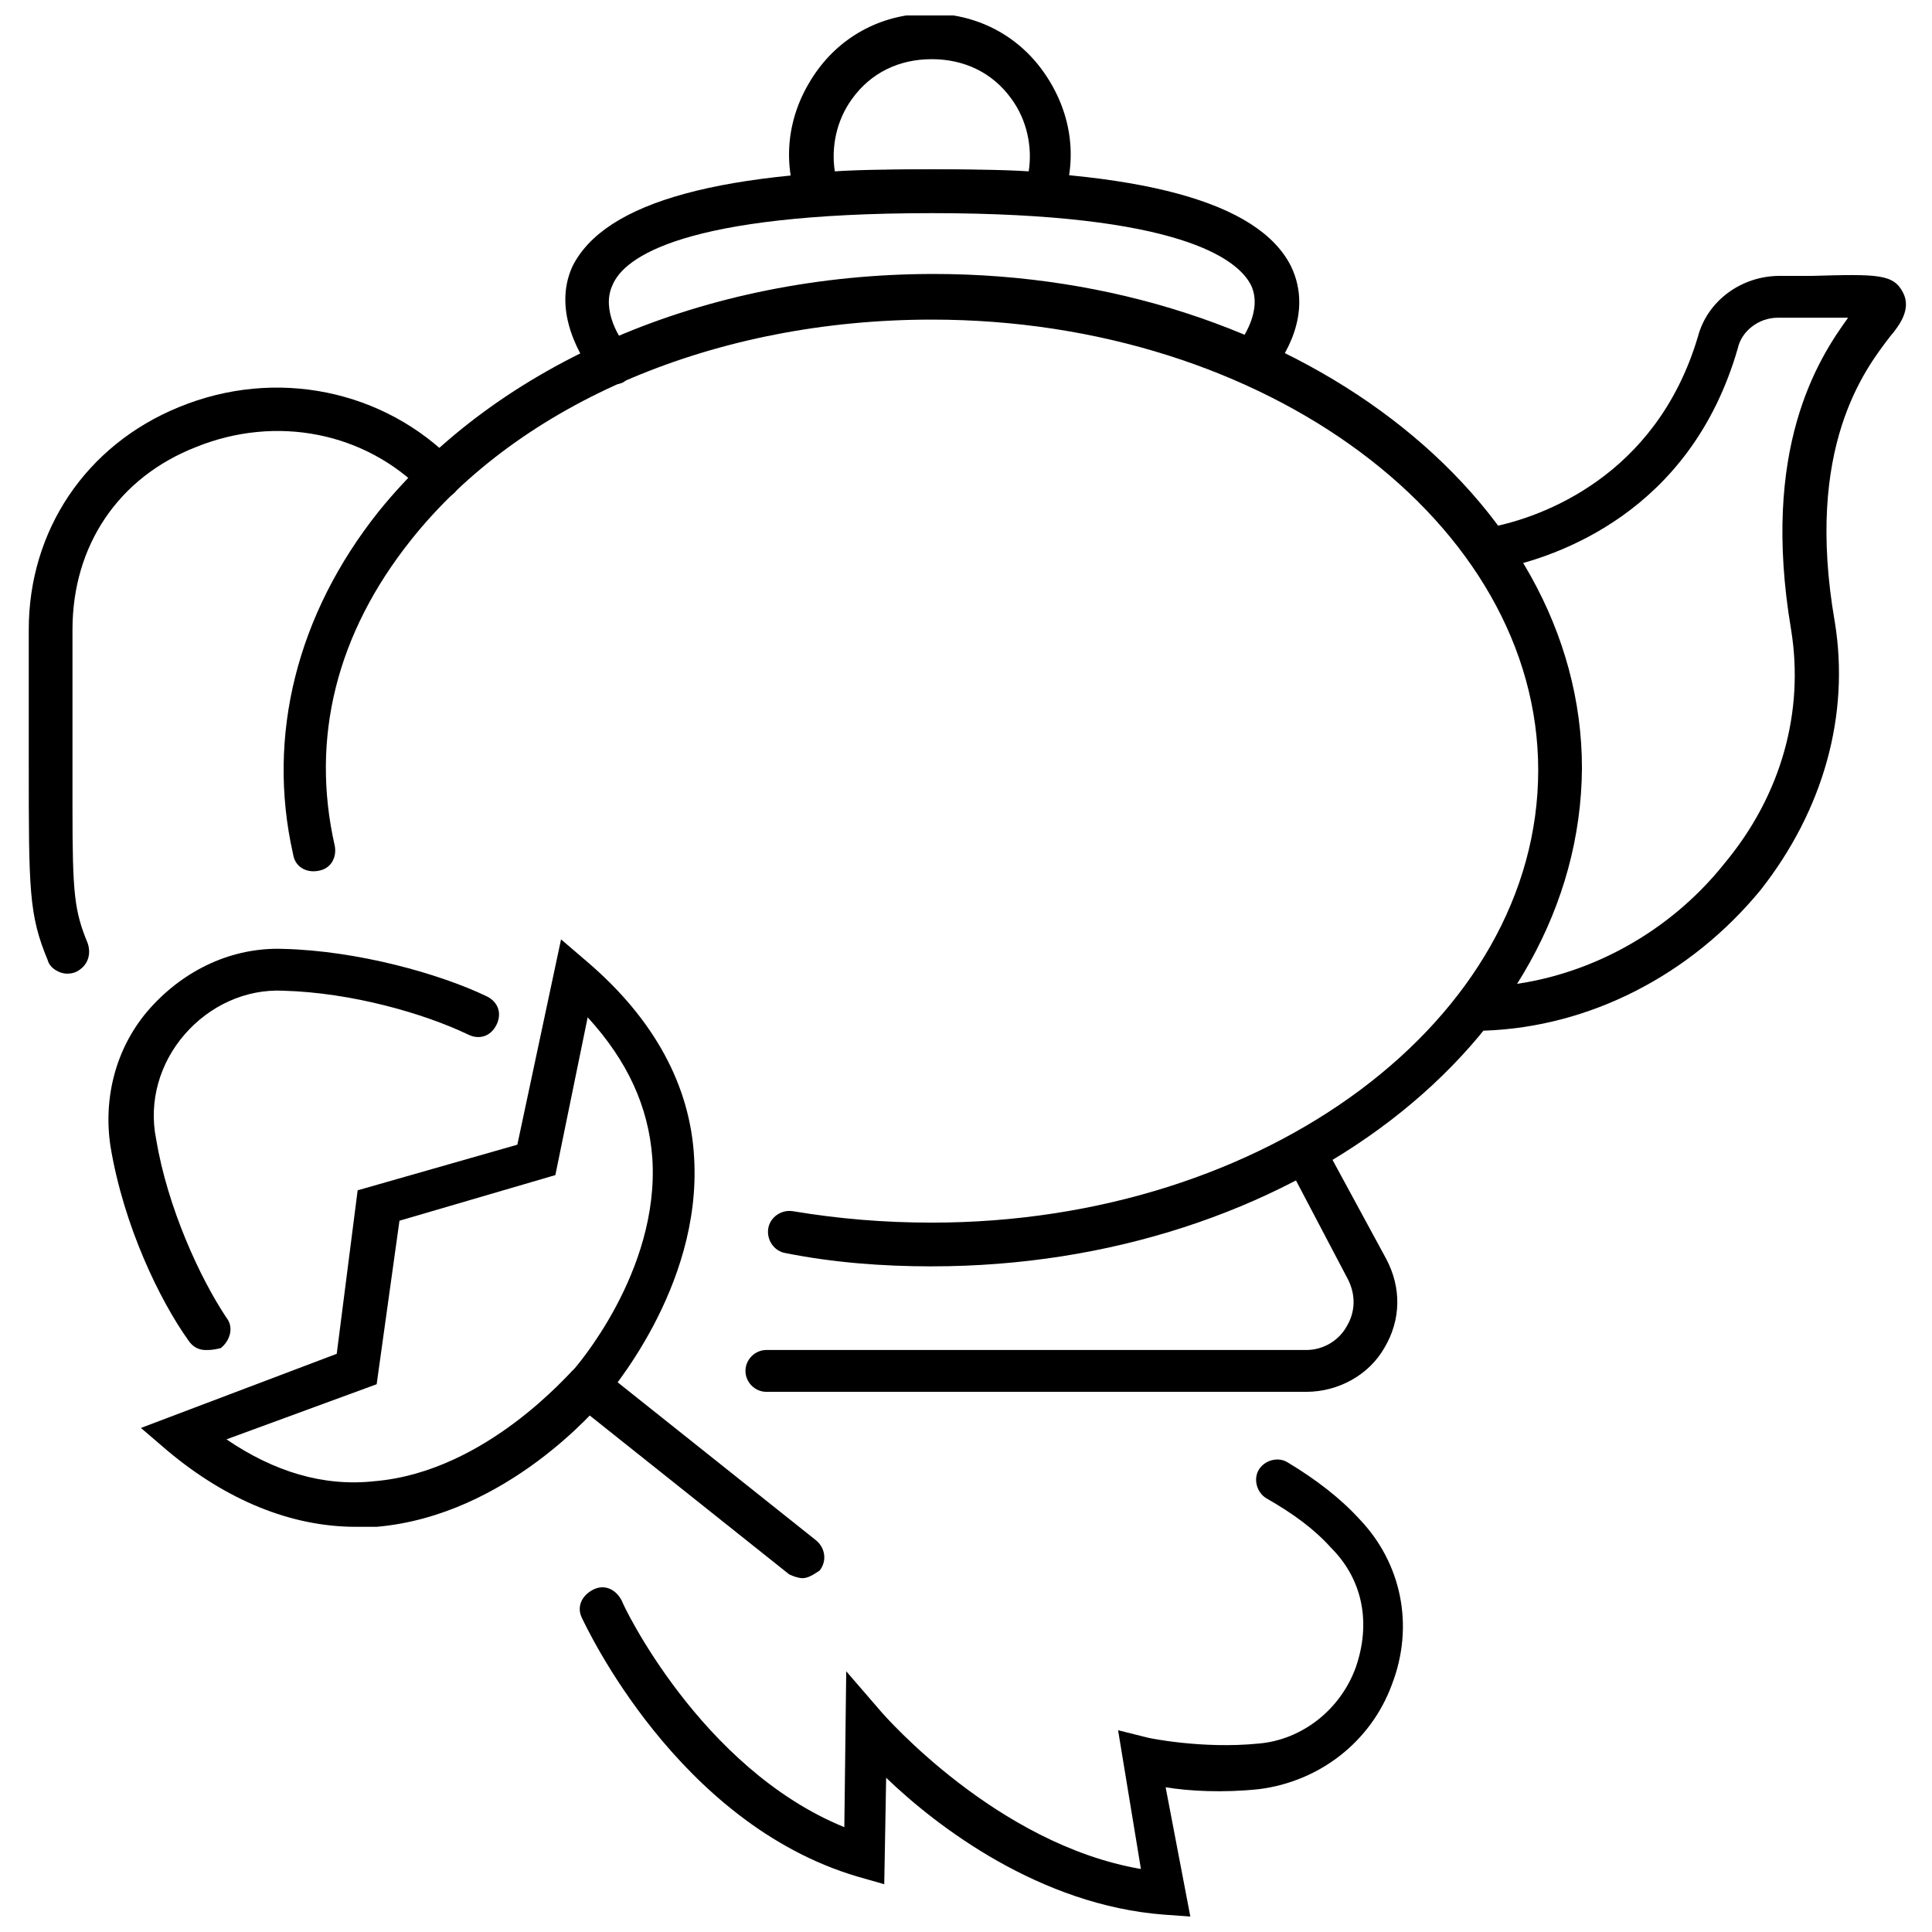
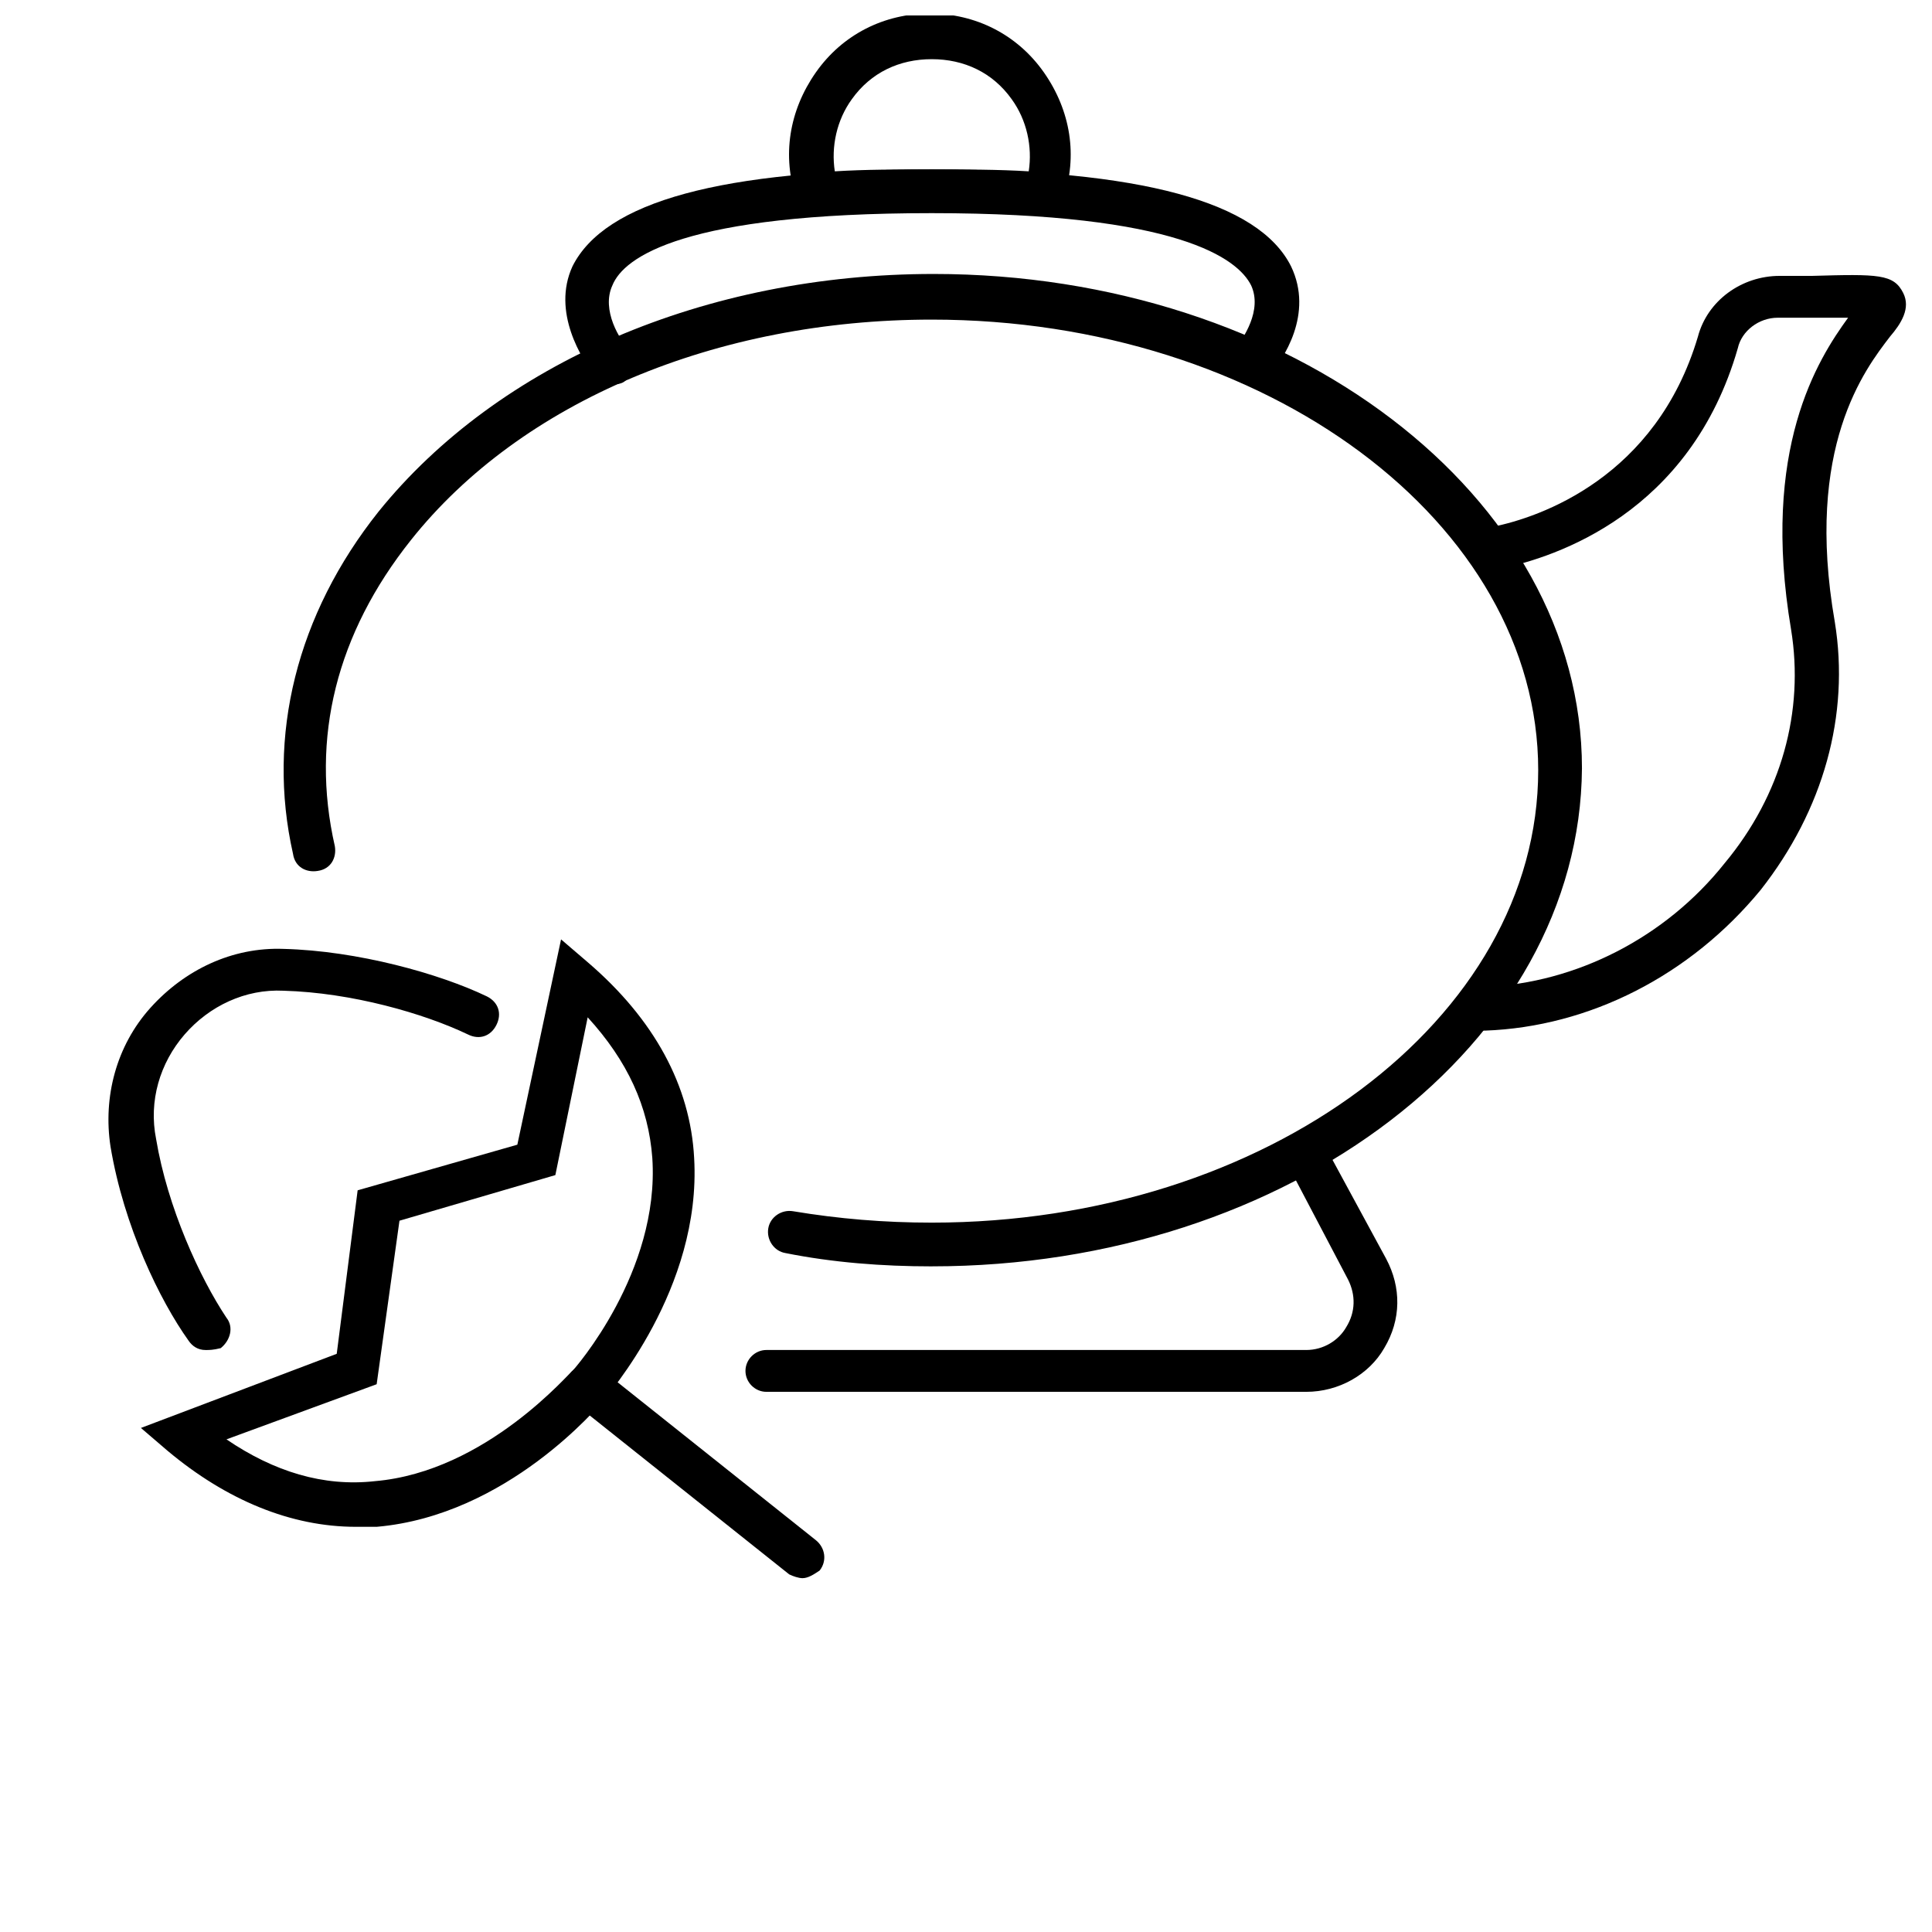
<svg xmlns="http://www.w3.org/2000/svg" width="800px" height="800px" version="1.1" viewBox="144 144 512 512">
  <defs>
    <clipPath id="b">
      <path d="m297 530h219v121.9h-219z" />
    </clipPath>
    <clipPath id="a">
      <path d="m353 148.09h75v52.906h-75z" />
    </clipPath>
  </defs>
  <g clip-path="url(#b)">
-     <path d="m459.45 651.9-7.055-0.504c-32.746-2.519-59.953-23.176-73.555-36.273l-0.504 28.215-7.055-2.016c-47.863-14.105-72.043-66.504-73.051-68.52-1.512-3.023 0-6.047 3.023-7.559 3.023-1.512 6.047 0 7.559 3.023 0 0.504 20.656 44.336 58.945 59.953l0.504-41.312 9.574 11.082c0.504 0.504 30.23 34.762 68.52 41.312l-6.051-36.773 8.062 2.016s14.105 3.023 29.223 1.512c11.586-1.008 21.664-9.07 25.695-20.152 4.031-11.586 2.016-23.176-6.551-31.738-4.535-5.039-10.078-9.07-17.129-13.098-2.519-1.512-3.527-5.039-2.016-7.559 1.512-2.519 5.039-3.527 7.559-2.016 7.559 4.535 14.105 9.574 19.145 15.113 11.082 11.586 14.609 28.215 8.566 43.832-5.543 15.113-19.145 25.695-35.266 27.711-9.574 1.008-18.641 0.504-24.688-0.504z" />
-   </g>
+     </g>
  <path d="m198.48 501.77c-2.016 0-3.527-1.008-4.535-2.519-7.559-10.582-17.129-30.23-20.656-51.391-2.016-13.098 1.512-26.703 10.578-36.777 9.07-10.078 21.664-16.121 35.266-15.617 19.648 0.504 41.312 6.551 53.906 12.594 3.023 1.512 4.031 4.535 2.519 7.559-1.512 3.023-4.535 4.031-7.559 2.519-11.586-5.543-30.73-11.082-48.871-11.586-10.078-0.504-19.648 4.031-26.199 11.586-6.551 7.559-9.574 17.633-7.559 27.711 3.023 18.137 11.586 36.777 18.641 47.359 2.016 2.519 1.008 6.047-1.512 8.062-2.008 0.5-3.016 0.5-4.019 0.5z" />
  <path d="m238.28 548.62c-17.129 0-34.258-7.055-49.879-20.152l-7.055-6.047 51.891-19.648 5.543-43.328 42.32-12.09 11.586-54.41 7.055 6.047c17.633 15.113 27.207 32.746 28.215 51.891 2.016 34.762-23.176 62.977-24.184 64.488-1.008 1.008-25.191 30.23-59.953 33.25h-5.539zm-34.262-23.176c12.594 8.566 25.695 12.594 39.297 11.082 29.727-2.519 51.891-29.223 52.395-29.223 0.504-0.504 23.176-26.199 21.16-56.426-1.008-13.602-6.551-25.695-17.129-37.281l-8.566 41.816-41.312 12.09-6.043 43.332z" />
  <path d="m356.67 562.23c-1.008 0-2.519-0.504-3.527-1.008l-56.93-45.344c-2.519-2.016-3.023-5.543-1.008-8.062s5.543-3.023 8.062-1.008l56.93 45.344c2.519 2.016 3.023 5.543 1.008 8.062-1.512 1.008-3.023 2.016-4.535 2.016z" />
-   <path d="m161.7 402.02c-2.016 0-4.535-1.512-5.039-3.527-5.039-12.09-5.039-18.641-5.039-52.395v-19.648-15.617c0-26.199 15.113-48.871 39.801-58.945 25.695-10.578 54.41-4.535 73.051 14.609 2.016 2.016 2.016 6.047 0 8.062-2.016 2.016-6.047 2.016-8.062 0-15.617-16.121-39.297-20.656-60.457-12.09-20.656 8.062-32.746 26.199-32.746 48.367v46.352 1.008c0 22.672 0.504 27.207 4.031 35.77 1.008 3.023 0 6.047-3.023 7.559-1.004 0.496-2.012 0.496-2.516 0.496z" />
  <g clip-path="url(#a)">
    <path d="m360.7 200.99c-2.519 0-4.535-1.512-5.543-4.031-4.031-11.586-2.016-23.68 5.039-33.754 7.055-10.078 18.137-15.617 30.23-15.617 12.09 0 23.176 5.543 30.23 15.617 7.055 10.078 9.07 22.168 5.039 33.754-1.008 2.519-3.023 4.031-6.047 4.031-17.137-1.512-40.309-1.512-58.949 0 0.504 0 0.504 0 0 0zm30.227-12.09c8.566 0 17.633 0 25.695 0.504 1.008-6.551-0.504-13.602-4.535-19.145-5.039-7.055-12.594-10.578-21.16-10.578-8.566-0.004-16.121 3.523-21.16 10.578-4.031 5.543-5.543 12.594-4.535 19.145 8.062-0.504 16.629-0.504 25.695-0.504z" />
  </g>
  <path d="m490.18 512.85h-143.08c-3.023 0-5.543-2.519-5.543-5.543 0-3.023 2.519-5.543 5.543-5.543h143.08c4.535 0 8.566-2.519 10.578-6.047 2.519-4.031 2.519-8.566 0.504-12.594l-15.617-29.723c-0.504-1.008-1.008-2.016-1.008-3.023 0-3.023 2.519-5.543 5.543-5.543 2.016 0 4.031 1.008 5.039 3.023l16.121 29.727c4.031 7.559 4.031 16.121-0.504 23.68-4.031 7.051-12.09 11.586-20.656 11.586z" />
  <path d="m537.54 417.13c-3.023 0-5.543-2.519-5.543-5.543 0-3.023 2.519-5.543 5.543-6.047 24.184-1.008 47.863-13.098 63.48-32.746 15.113-18.137 21.16-40.305 17.633-61.969-8.062-47.863 7.055-71.539 15.113-82.625h-9.574-9.07c-5.039 0-9.574 3.527-10.578 8.062-12.594 43.832-48.367 55.418-62.977 58.441-3.023 0.504-6.047-1.512-6.551-4.535-0.504-3.023 1.512-6.047 4.535-6.551 12.594-2.519 43.328-13.098 54.41-50.383 2.519-9.574 11.586-16.121 21.664-16.121h8.566c17.633-0.504 21.664-0.504 24.184 4.535 2.016 4.031-0.504 8.062-3.527 11.586-6.551 8.566-22.672 29.223-14.609 75.57 4.031 24.688-3.023 49.879-19.648 71.039-18.641 22.672-45.344 36.277-73.051 37.285 0.504 0 0 0 0 0z" />
  <path d="m306.29 245.83c-1.512 0-3.527-0.504-4.535-2.016-3.527-4.535-11.586-17.129-6.047-29.223 8.566-17.129 39.297-25.695 95.219-25.695 55.418 0 86.656 8.566 95.219 25.695 6.047 12.594-2.016 24.688-6.047 29.223-2.016 2.519-5.543 3.023-8.062 1.008-2.519-2.016-3.023-5.543-1.008-8.062 2.519-3.023 7.559-10.578 4.535-17.129-3.527-7.055-19.145-19.145-84.641-19.145-65.488 0-81.609 11.59-84.633 19.145-3.023 6.551 2.016 14.609 4.535 17.129 2.016 2.519 1.512 6.047-1.008 8.062-1.008 1.008-2.519 1.008-3.527 1.008z" />
  <path d="m390.93 479.6c-13.098 0-26.199-1.008-38.793-3.527-3.023-0.504-5.039-3.527-4.535-6.551 0.504-3.023 3.527-5.039 6.551-4.535 12.09 2.016 24.184 3.023 36.777 3.023 88.672 0 160.71-53.906 160.71-119.91 0-65.496-72.043-119.4-160.71-119.4-56.93 0-108.82 21.664-138.04 58.441-19.648 24.688-26.703 52.395-20.152 81.113 0.504 3.023-1.008 6.047-4.535 6.551-3.023 0.504-6.047-1.008-6.551-4.535-7.055-31.234 1.008-63.48 22.672-90.688 31.738-39.297 86.656-62.977 147.11-62.977 94.715 0 171.8 58.945 171.8 130.99-0.504 73.055-77.59 132-172.3 132z" />
</svg>